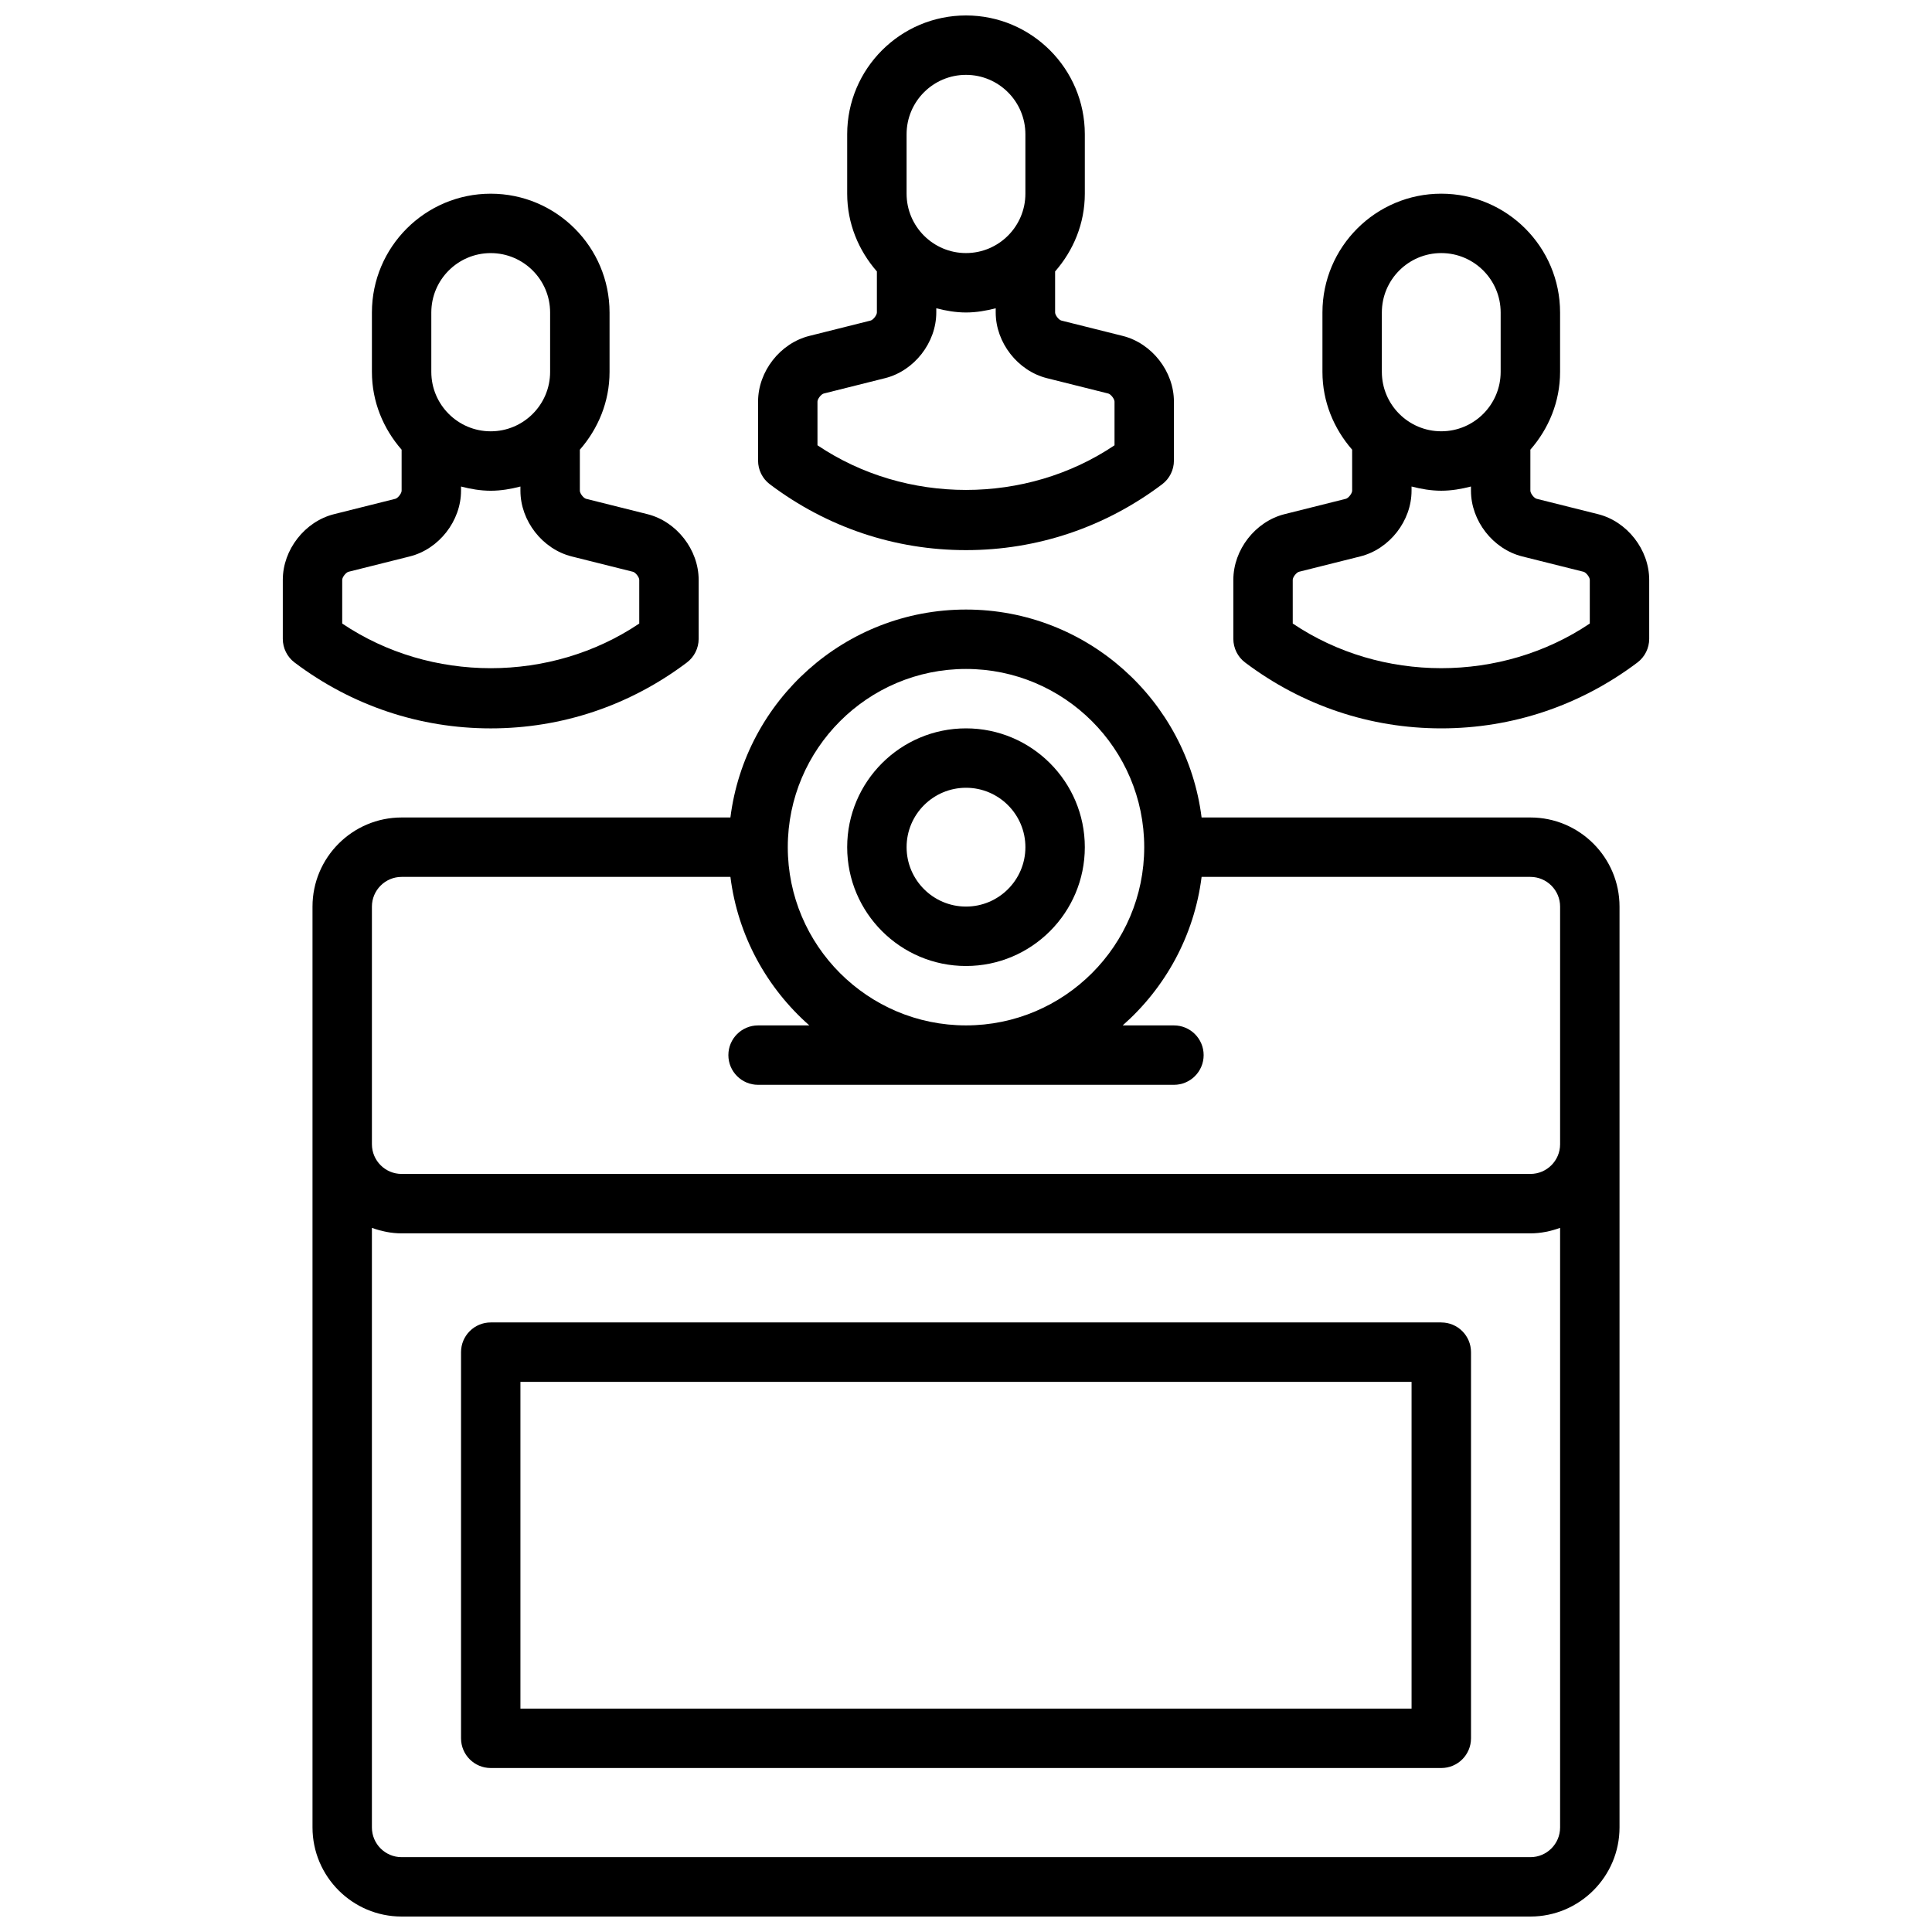
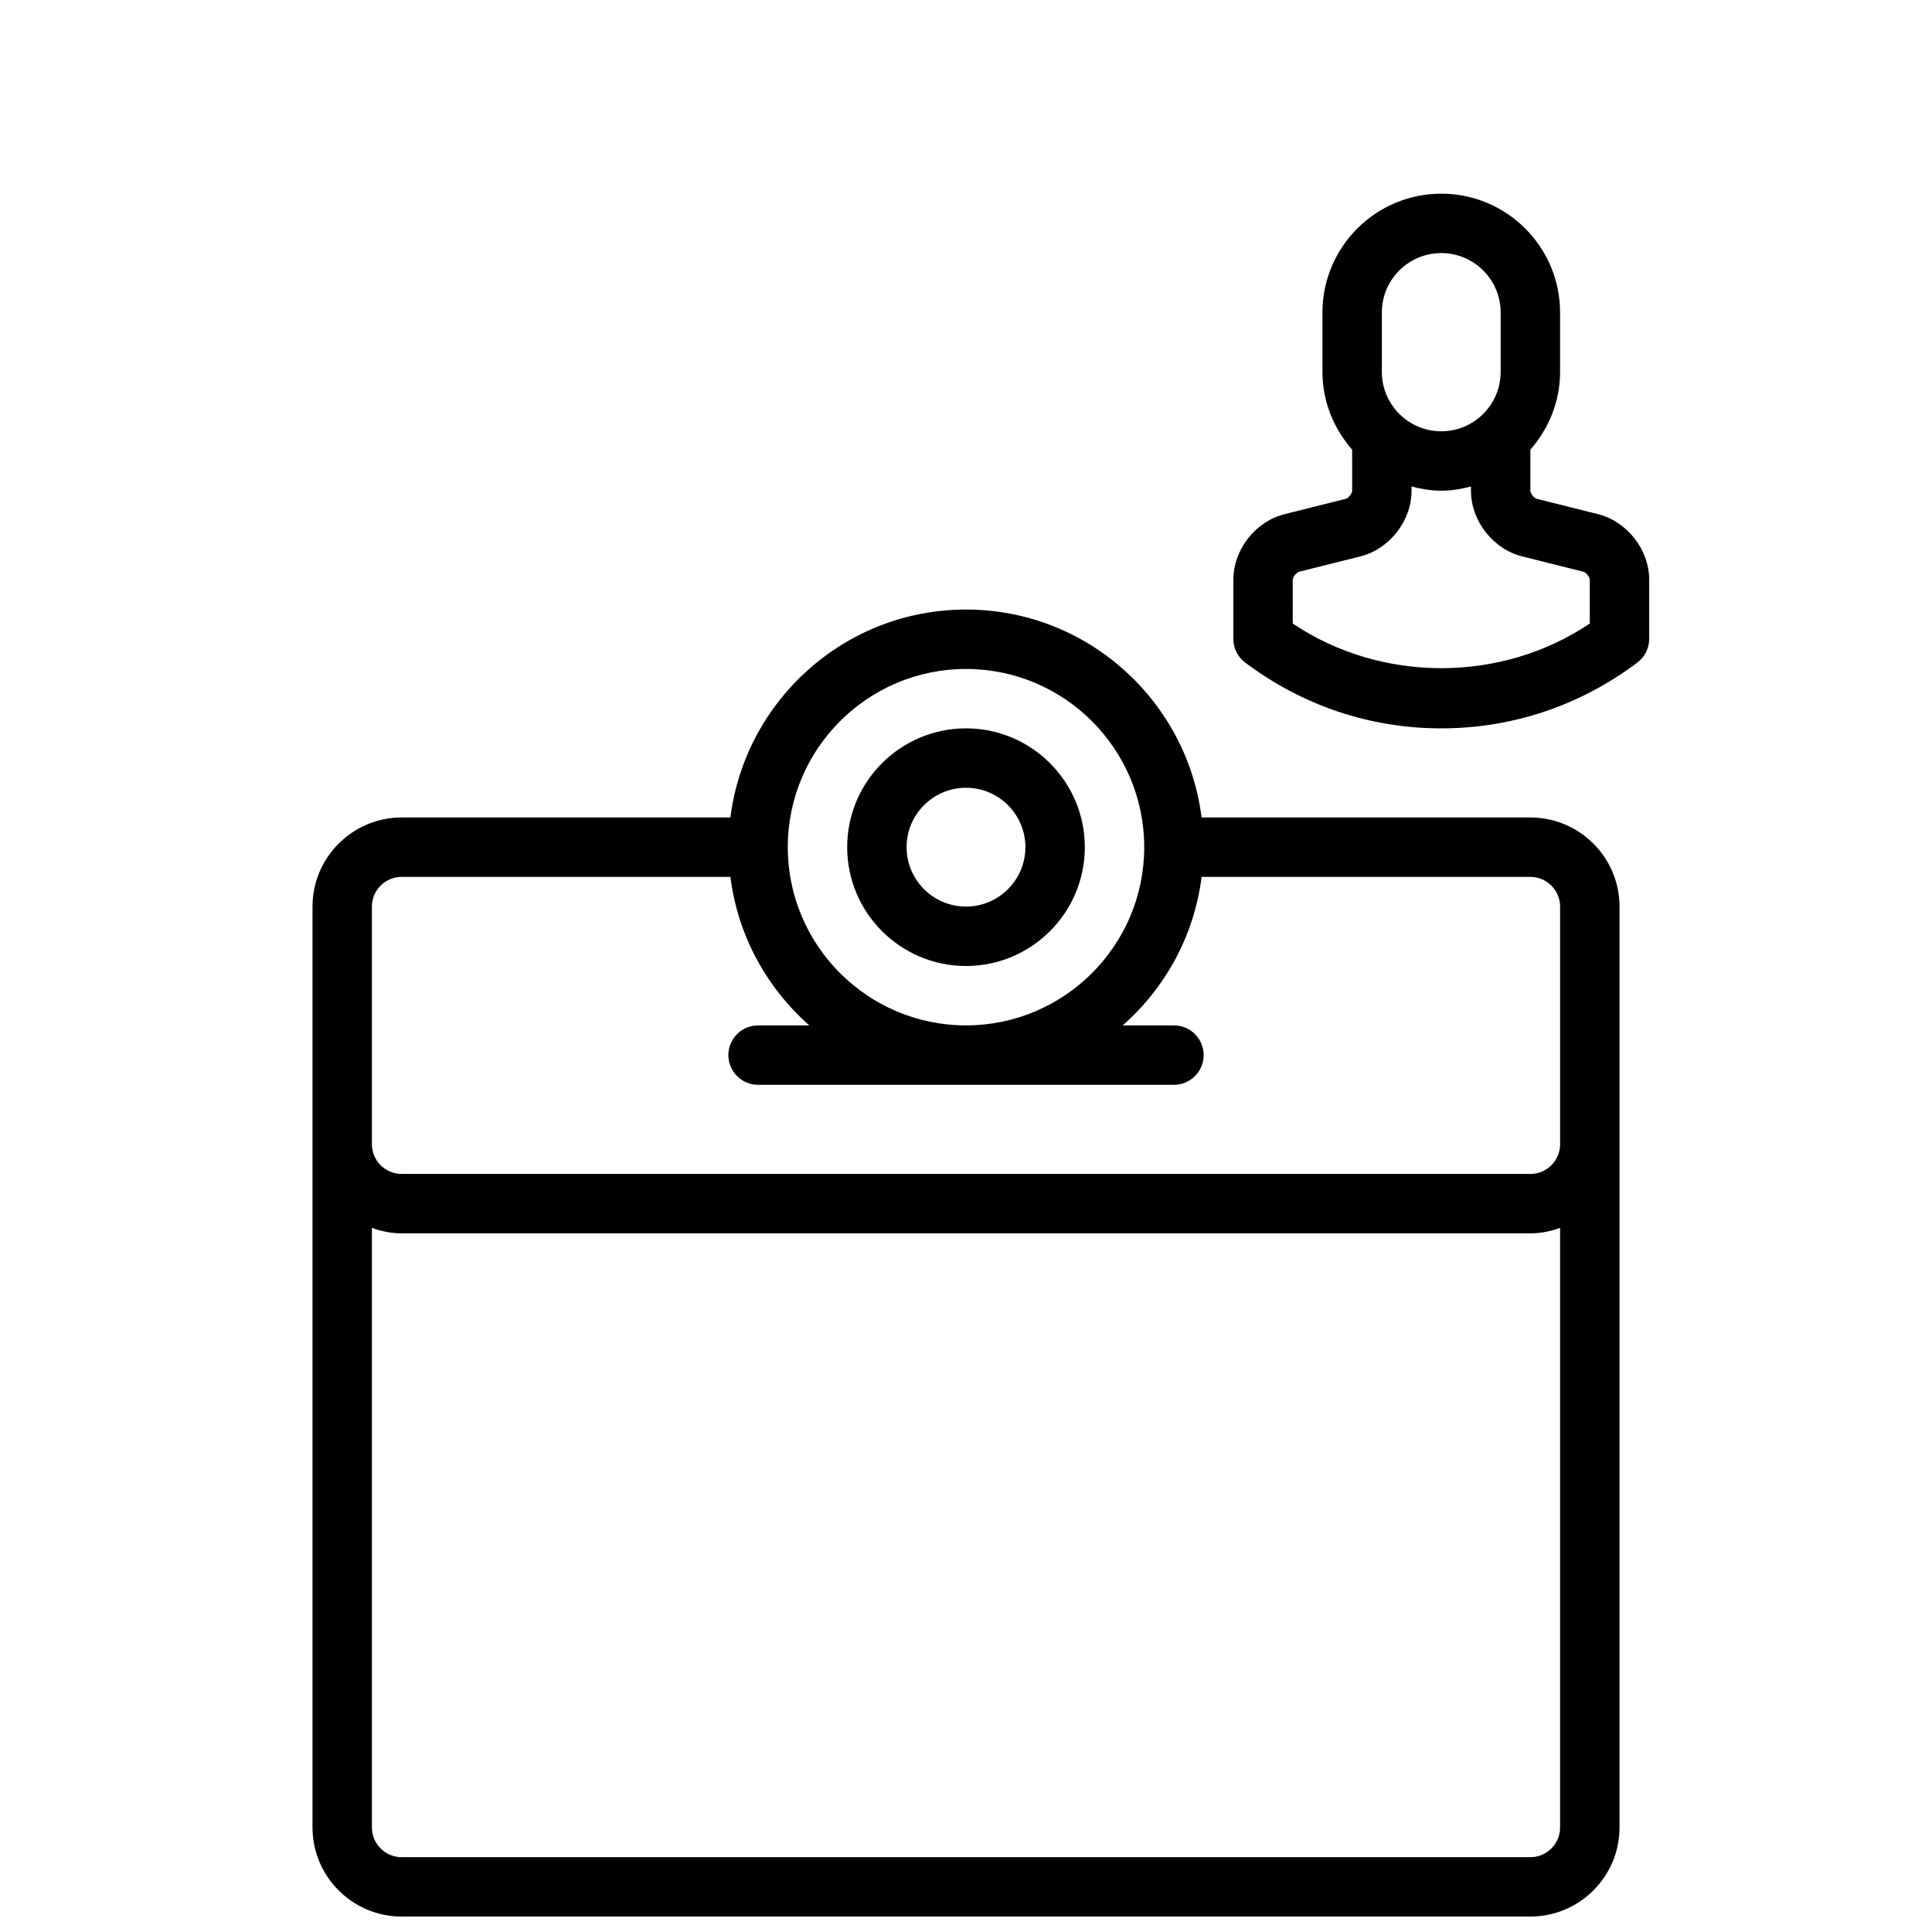
<svg xmlns="http://www.w3.org/2000/svg" width="800px" height="800px" version="1.1" viewBox="144 144 512 512">
  <defs>
    <clipPath id="b">
-       <path d="m344 148.09h112v141.91h-112z" />
+       <path d="m344 148.09h112v141.91h-112" />
    </clipPath>
    <clipPath id="a">
      <path d="m226 305h348v346.9h-348z" />
    </clipPath>
  </defs>
  <g clip-path="url(#b)">
-     <path d="m400 289.79c18.836 0 36.809-6.031 51.965-17.438 1.973-1.477 3.137-3.816 3.137-6.289v-15.633c0-7.996-5.848-15.484-13.594-17.414l-16.23-4.062c-0.688-0.172-1.664-1.43-1.664-2.141v-10.879c4.844-5.539 7.875-12.695 7.875-20.609v-15.742c0-17.367-14.121-31.488-31.488-31.488s-31.488 14.121-31.488 31.488v15.742c0 7.91 3.031 15.066 7.871 20.609v10.879c0 0.707-0.984 1.969-1.668 2.141l-16.215 4.062c-7.758 1.93-13.605 9.418-13.605 17.414v15.633c0 2.473 1.156 4.801 3.141 6.289 15.152 11.41 33.125 17.438 51.965 17.438zm-15.746-110.21c0-8.684 7.062-15.742 15.742-15.742 8.684 0 15.742 7.062 15.742 15.742v15.742c0 8.684-7.062 15.742-15.742 15.742-8.684 0-15.742-7.062-15.742-15.742zm-23.617 70.848c0-0.707 0.977-1.969 1.668-2.141l16.215-4.062c7.758-1.93 13.605-9.414 13.605-17.414v-1.117c2.527 0.652 5.141 1.117 7.875 1.117 2.731 0 5.344-0.465 7.871-1.117v1.117c0 7.996 5.848 15.484 13.594 17.414l16.23 4.062c0.68 0.172 1.664 1.434 1.664 2.141v11.578c-23.434 15.777-55.285 15.777-78.719 0z" />
-   </g>
+     </g>
  <path d="m567.46 280.25-16.23-4.062c-0.688-0.172-1.664-1.434-1.664-2.141v-10.879c4.84-5.543 7.871-12.691 7.871-20.609v-15.742c0-17.367-14.121-31.488-31.488-31.488-17.367 0-31.488 14.121-31.488 31.488v15.742c0 7.91 3.031 15.066 7.871 20.609l0.004 10.879c0 0.707-0.984 1.969-1.668 2.141l-16.215 4.062c-7.758 1.93-13.605 9.414-13.605 17.414v15.633c0 2.473 1.156 4.801 3.141 6.289 15.152 11.406 33.125 17.438 51.961 17.438 18.836 0 36.809-6.031 51.965-17.438 1.977-1.48 3.141-3.816 3.141-6.289v-15.633c0-8-5.848-15.484-13.594-17.414zm-57.254-53.438c0-8.684 7.062-15.742 15.742-15.742 8.684 0 15.742 7.062 15.742 15.742v15.742c0 8.684-7.062 15.742-15.742 15.742-8.684 0-15.742-7.062-15.742-15.742zm55.105 82.43c-23.434 15.777-55.285 15.777-78.719 0l-0.004-11.578c0-0.707 0.977-1.969 1.668-2.141l16.215-4.062c7.758-1.93 13.605-9.418 13.605-17.414v-1.117c2.527 0.652 5.141 1.117 7.871 1.117s5.344-0.465 7.871-1.117l0.004 1.117c0 7.996 5.848 15.484 13.594 17.414l16.23 4.062c0.68 0.172 1.664 1.43 1.664 2.141z" />
-   <path d="m326.01 319.59c1.977-1.48 3.141-3.816 3.141-6.289v-15.633c0-7.996-5.848-15.484-13.594-17.414l-16.23-4.062c-0.688-0.172-1.66-1.434-1.66-2.141v-10.879c4.84-5.543 7.871-12.691 7.871-20.609v-15.742c0-17.367-14.121-31.488-31.488-31.488s-31.488 14.121-31.488 31.488v15.742c0 7.91 3.031 15.066 7.871 20.609v10.879c0 0.707-0.984 1.969-1.668 2.141l-16.215 4.062c-7.758 1.93-13.605 9.414-13.605 17.414v15.633c0 2.473 1.164 4.801 3.141 6.289 15.156 11.406 33.125 17.438 51.965 17.438 18.836 0 36.809-6.031 51.961-17.438zm-67.707-92.773c0-8.684 7.062-15.742 15.742-15.742 8.684 0 15.742 7.062 15.742 15.742v15.742c0 8.684-7.062 15.742-15.742 15.742-8.684 0-15.742-7.062-15.742-15.742zm-23.613 70.852c0-0.707 0.984-1.969 1.668-2.141l16.215-4.062c7.754-1.93 13.605-9.418 13.605-17.414v-1.117c2.523 0.652 5.141 1.117 7.871 1.117s5.344-0.465 7.871-1.117v1.117c0 7.996 5.848 15.484 13.594 17.414l16.23 4.062c0.68 0.172 1.664 1.43 1.664 2.141v11.578c-23.434 15.777-55.285 15.777-78.719 0z" />
  <g clip-path="url(#a)">
    <path d="m549.57 360.64h-87.137c-3.898-31.016-30.379-55.105-62.434-55.105-32.055 0-58.535 24.09-62.434 55.105h-87.133c-13.02 0-23.617 10.598-23.617 23.617v244.03c0 13.02 10.598 23.617 23.617 23.617h299.14c13.02 0 23.617-10.598 23.617-23.617v-244.03c0-13.02-10.598-23.617-23.617-23.617zm-149.57-39.359c26.047 0 47.23 21.184 47.23 47.23 0 26.047-21.184 47.23-47.23 47.23s-47.23-21.184-47.23-47.23c-0.004-26.047 21.18-47.23 47.23-47.23zm-157.44 62.977c0-4.336 3.535-7.871 7.871-7.871h87.137c1.961 15.617 9.66 29.449 20.914 39.359h-13.586c-4.344 0-7.871 3.519-7.871 7.871 0 4.352 3.527 7.871 7.871 7.871h110.21c4.344 0 7.871-3.519 7.871-7.871 0-4.352-3.527-7.871-7.871-7.871h-13.586c11.258-9.91 18.957-23.742 20.914-39.359h87.137c4.336 0 7.871 3.535 7.871 7.871v62.977c0 4.344-3.535 7.871-7.871 7.871h-299.14c-4.336 0-7.871-3.527-7.871-7.871zm307.01 251.91h-299.14c-4.336 0-7.871-3.527-7.871-7.871v-158.9c2.473 0.891 5.102 1.457 7.871 1.457h299.14c2.769 0 5.391-0.566 7.871-1.457v158.9c0 4.344-3.531 7.871-7.871 7.871z" />
  </g>
  <path d="m400 400c17.367 0 31.488-14.121 31.488-31.488 0-17.367-14.121-31.488-31.488-31.488s-31.488 14.121-31.488 31.488c0 17.363 14.121 31.488 31.488 31.488zm0-47.234c8.684 0 15.742 7.062 15.742 15.742 0 8.684-7.062 15.742-15.742 15.742-8.684 0-15.742-7.062-15.742-15.742-0.004-8.68 7.059-15.742 15.742-15.742z" />
-   <path d="m525.95 494.46h-251.9c-4.344 0-7.871 3.519-7.871 7.871v102.34c0 4.352 3.527 7.871 7.871 7.871h251.91c4.344 0 7.871-3.519 7.871-7.871v-102.33c0-4.356-3.527-7.875-7.875-7.875zm-7.871 102.34h-236.16v-86.594h236.16z" />
</svg>